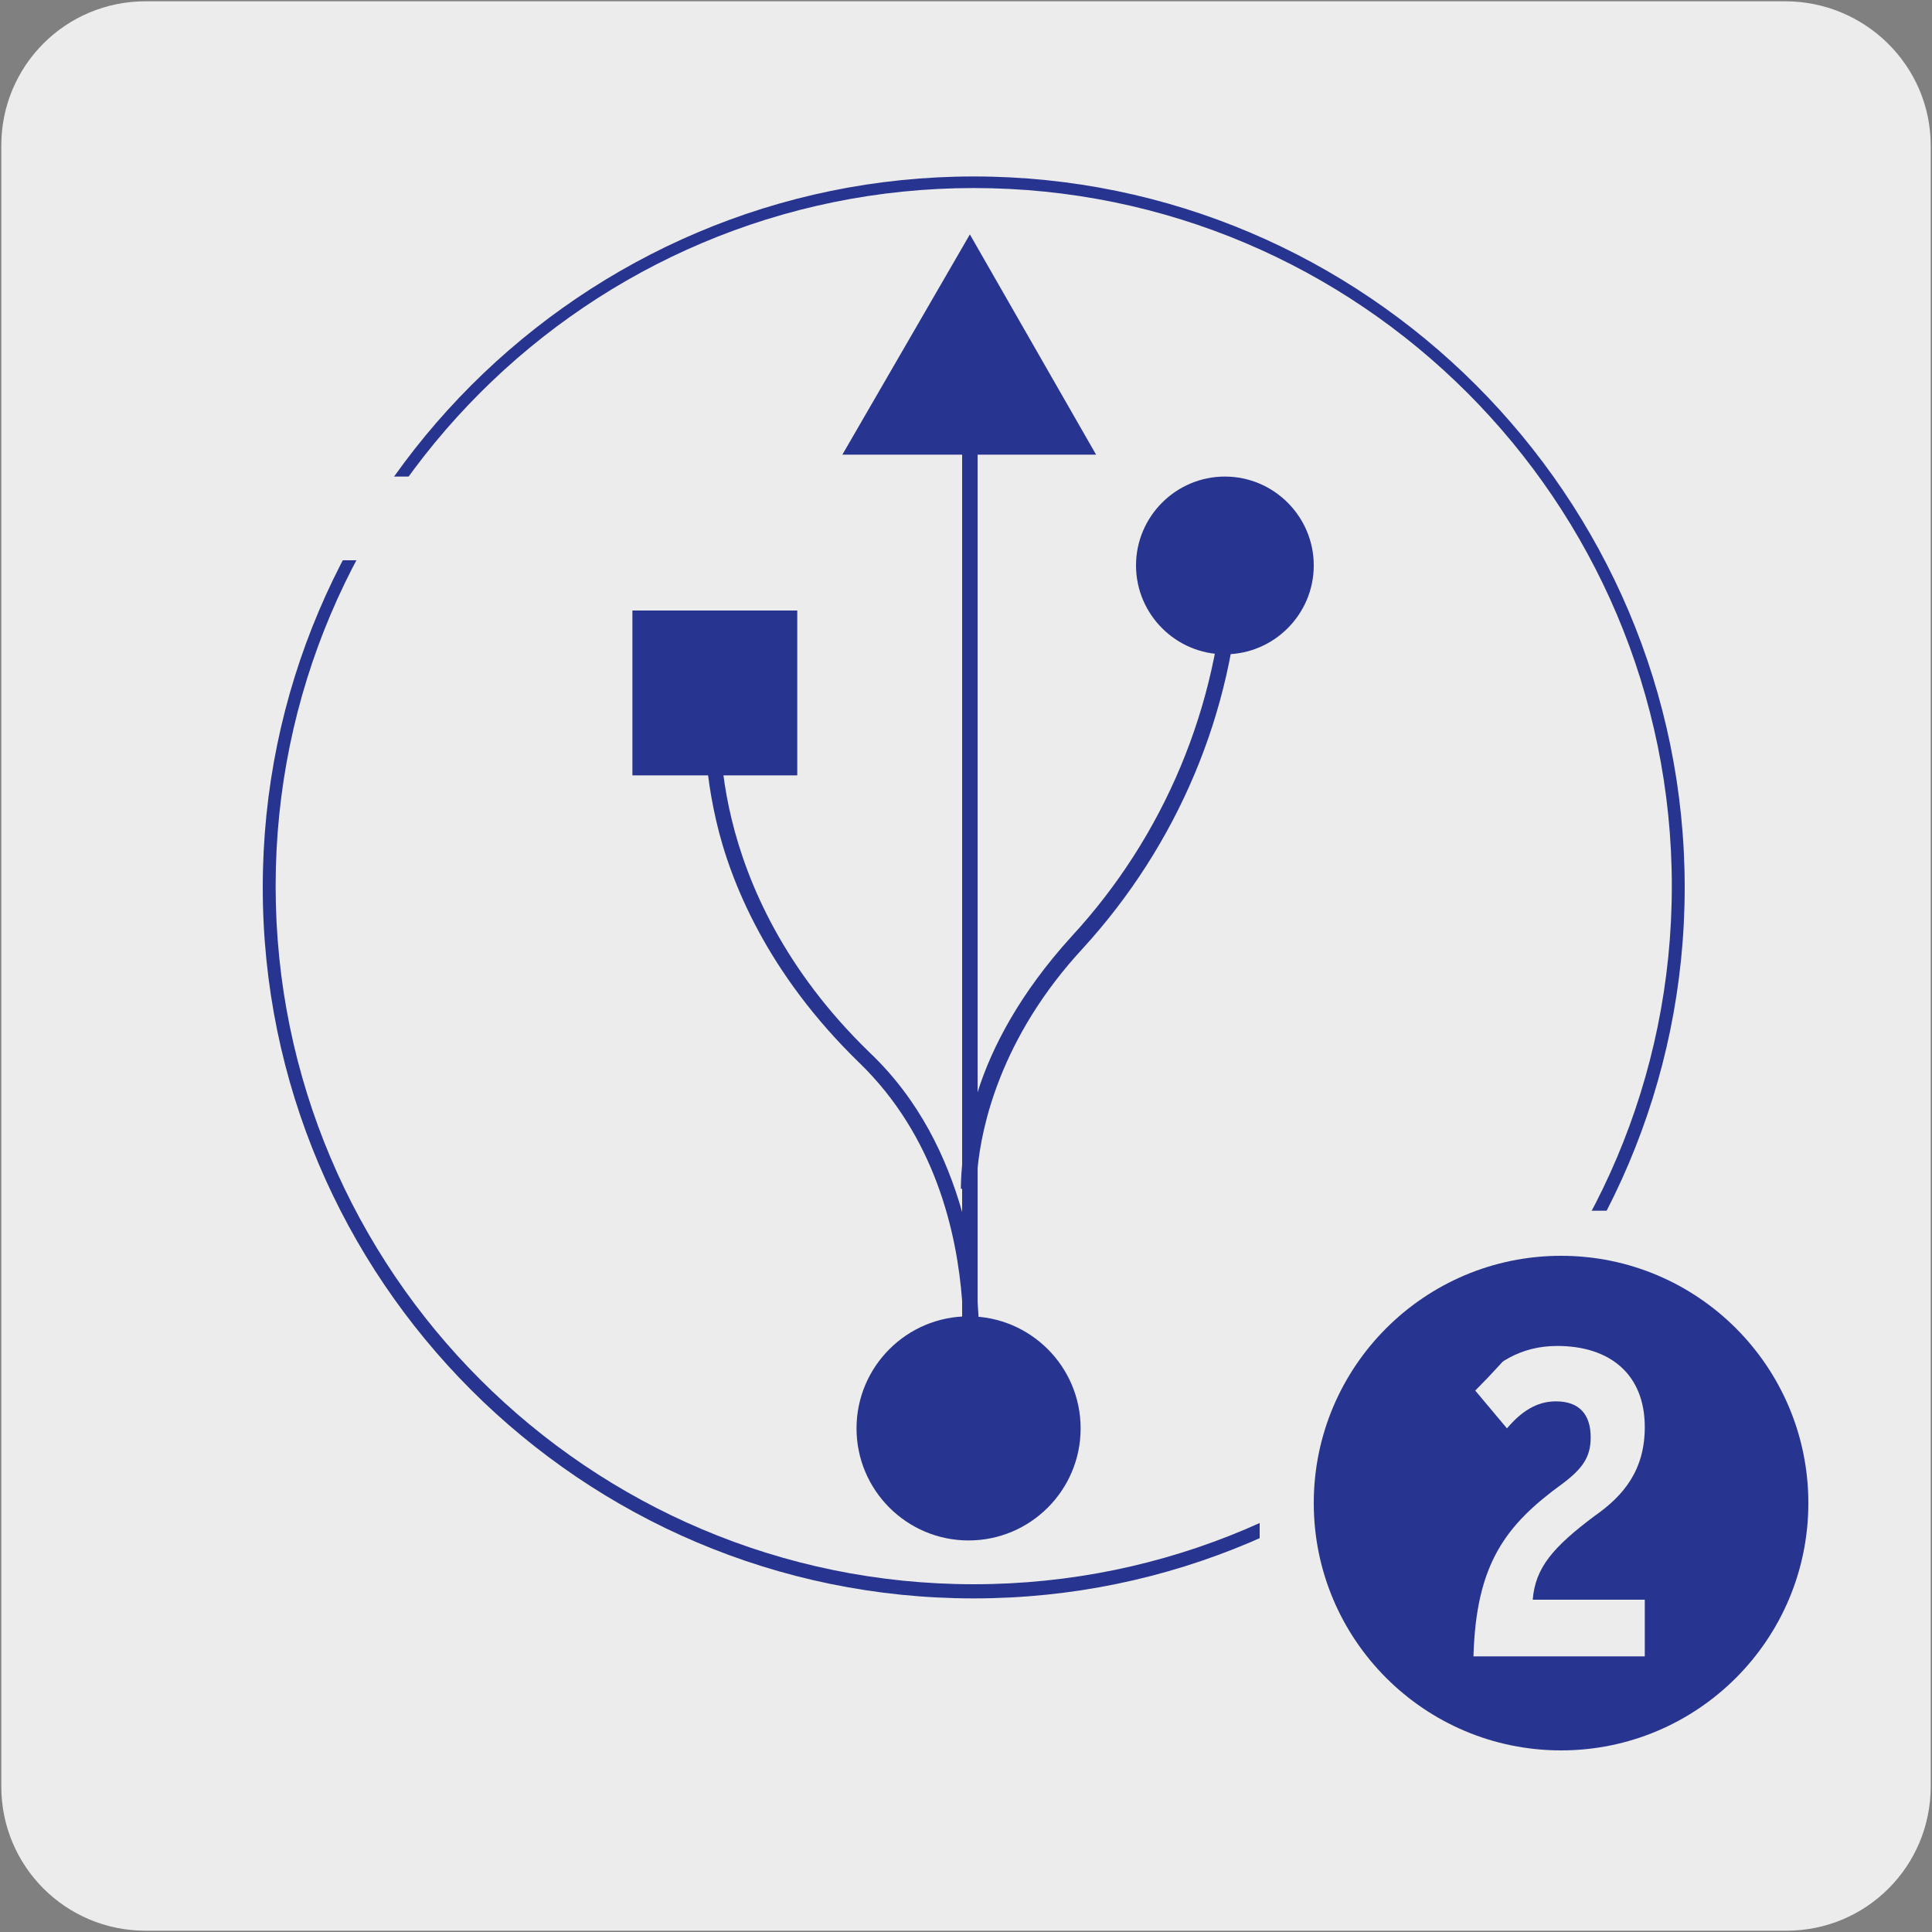
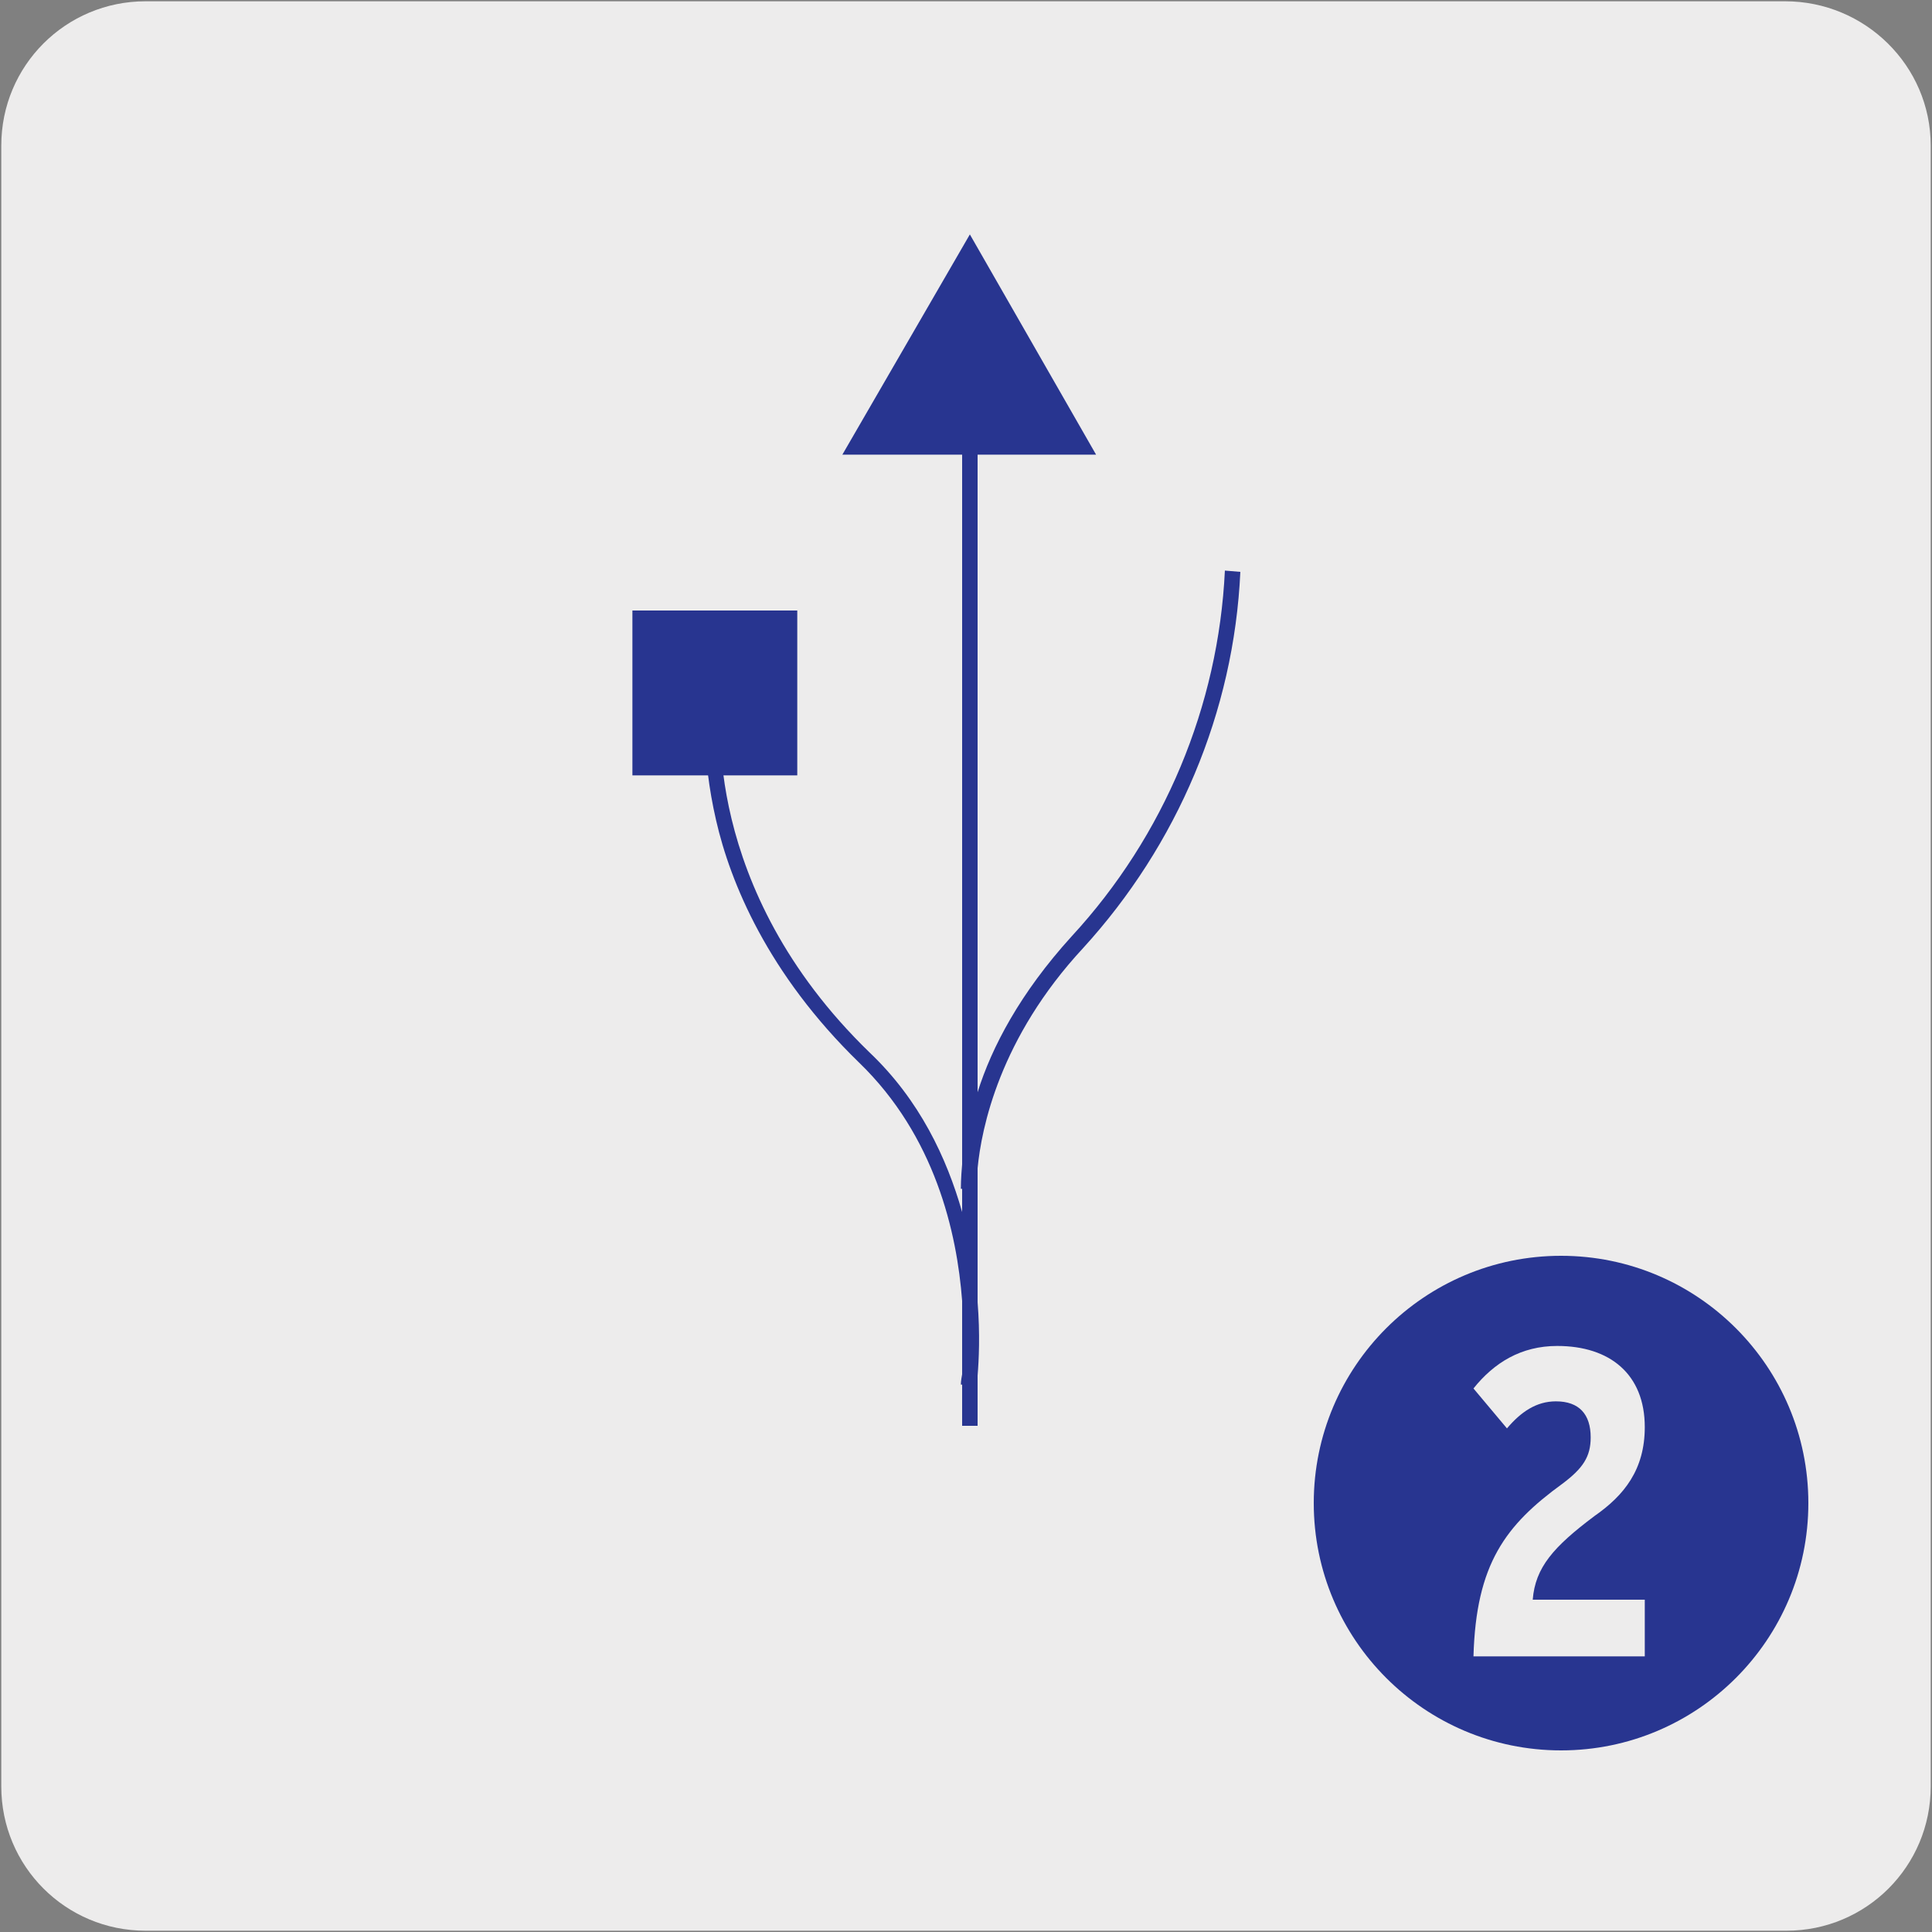
<svg xmlns="http://www.w3.org/2000/svg" version="1.1" id="Capa_1" x="0px" y="0px" viewBox="0 0 150 150" style="enable-background:new 0 0 150 150;" xml:space="preserve">
  <rect x="0" y="0" width="150" height="150" fill="#808080" stroke="none" />
  <style type="text/css">
	.st0{fill:#EDECEC;}
	.st1{fill:#283590;}
</style>
  <path class="st0" d="M11.3,0.1h127.3c6.2,0,11.3,5,11.3,11.2v0v127.4c0,6.2-5,11.2-11.2,11.2H11.3c-6.2,0-11.2-5-11.2-11.2V11.3  C0.1,5.1,5.1,0.1,11.3,0.1z" />
  <g>
    <g id="Capa_3">
      <g>
        <g>
          <polygon class="st1" points="65.4,35.3 85.1,35.3 75.3,18.2     " />
        </g>
      </g>
      <g>
        <g>
          <rect x="49.1" y="47.4" class="st1" width="12.8" height="12.8" />
        </g>
      </g>
      <g>
        <g>
          <path class="st1" d="M75.9,110.7h-1.2v-3.2h-0.1c0,0,0-0.3,0.1-0.8V101c-0.4-5.3-2.1-12.8-8-18.5c-7.1-6.9-10-14-11.1-18.8      c-1.2-5.2-0.8-8.7-0.8-8.9L56,55c0,0.1-1.7,13.9,11.5,26.7c3.9,3.7,6,8.2,7.2,12.4v-1.8h-0.1c0-0.1,0-0.8,0.1-1.9v-62h1.2v56.4      c1.1-3.5,3.3-7.7,7.3-12.1c7.2-7.8,11.4-17.9,11.9-28.4l1.2,0.1c-0.5,10.9-4.9,21.2-12.2,29.2c-6.5,7-7.9,14-8.2,17.1v10.4      c0.2,2.5,0.1,4.5,0,5.7C75.9,106.8,75.9,110.7,75.9,110.7z" />
        </g>
      </g>
      <g>
        <g>
-           <path class="st1" d="M88.2,43.9c0-3.8,3.1-6.9,6.9-6.9s6.9,3.1,6.9,6.9s-3.1,6.9-6.9,6.9l0,0C91.3,50.8,88.2,47.7,88.2,43.9" />
-         </g>
+           </g>
      </g>
      <g>
        <g>
-           <path class="st1" d="M66.5,110.9c0-4.8,3.9-8.7,8.7-8.7c4.8,0,8.7,3.9,8.7,8.7c0,4.8-3.9,8.7-8.7,8.7S66.5,115.7,66.5,110.9      L66.5,110.9" />
-         </g>
+           </g>
      </g>
    </g>
    <g>
-       <path class="st1" d="M75.6,124.1c-30.5,0-55.2-24.8-55.2-55.2s24.8-55.2,55.2-55.2s55.2,24.8,55.2,55.2S106,124.1,75.6,124.1z     M75.6,14.6c-29.9,0-54.2,24.3-54.2,54.2S45.7,123,75.6,123s54.2-24.3,54.2-54.2S105.5,14.6,75.6,14.6z" />
-     </g>
+       </g>
    <g>
      <rect x="25.1" y="37" class="st0" width="7.9" height="6.5" />
    </g>
    <g>
-       <rect x="97.8" y="113.8" class="st0" width="5.2" height="8.4" />
-     </g>
+       </g>
    <g>
      <rect x="119.1" y="94" class="st0" width="8.1" height="5.1" />
    </g>
    <g>
      <path class="st1" d="M121.2,97.5c-10.6,0-19.2,8.6-19.2,19.2s8.6,19.2,19.2,19.2s19.2-8.6,19.2-19.2S131.8,97.5,121.2,97.5z     M127.9,128.6h-13.5c0.2-7.2,2.5-10.2,6.9-13.4c1.6-1.2,2.2-2.1,2.2-3.6c0-1.8-0.9-2.8-2.7-2.8c-1.5,0-2.7,0.8-3.8,2.1l-2.6-3.1    c1.6-2,3.7-3.3,6.5-3.3c4.1,0,6.8,2.2,6.8,6.3c0,3.3-1.6,5.3-3.9,6.9c-3.2,2.4-4.6,4-4.8,6.5h8.7v4.4H127.9z" />
    </g>
  </g>
</svg>